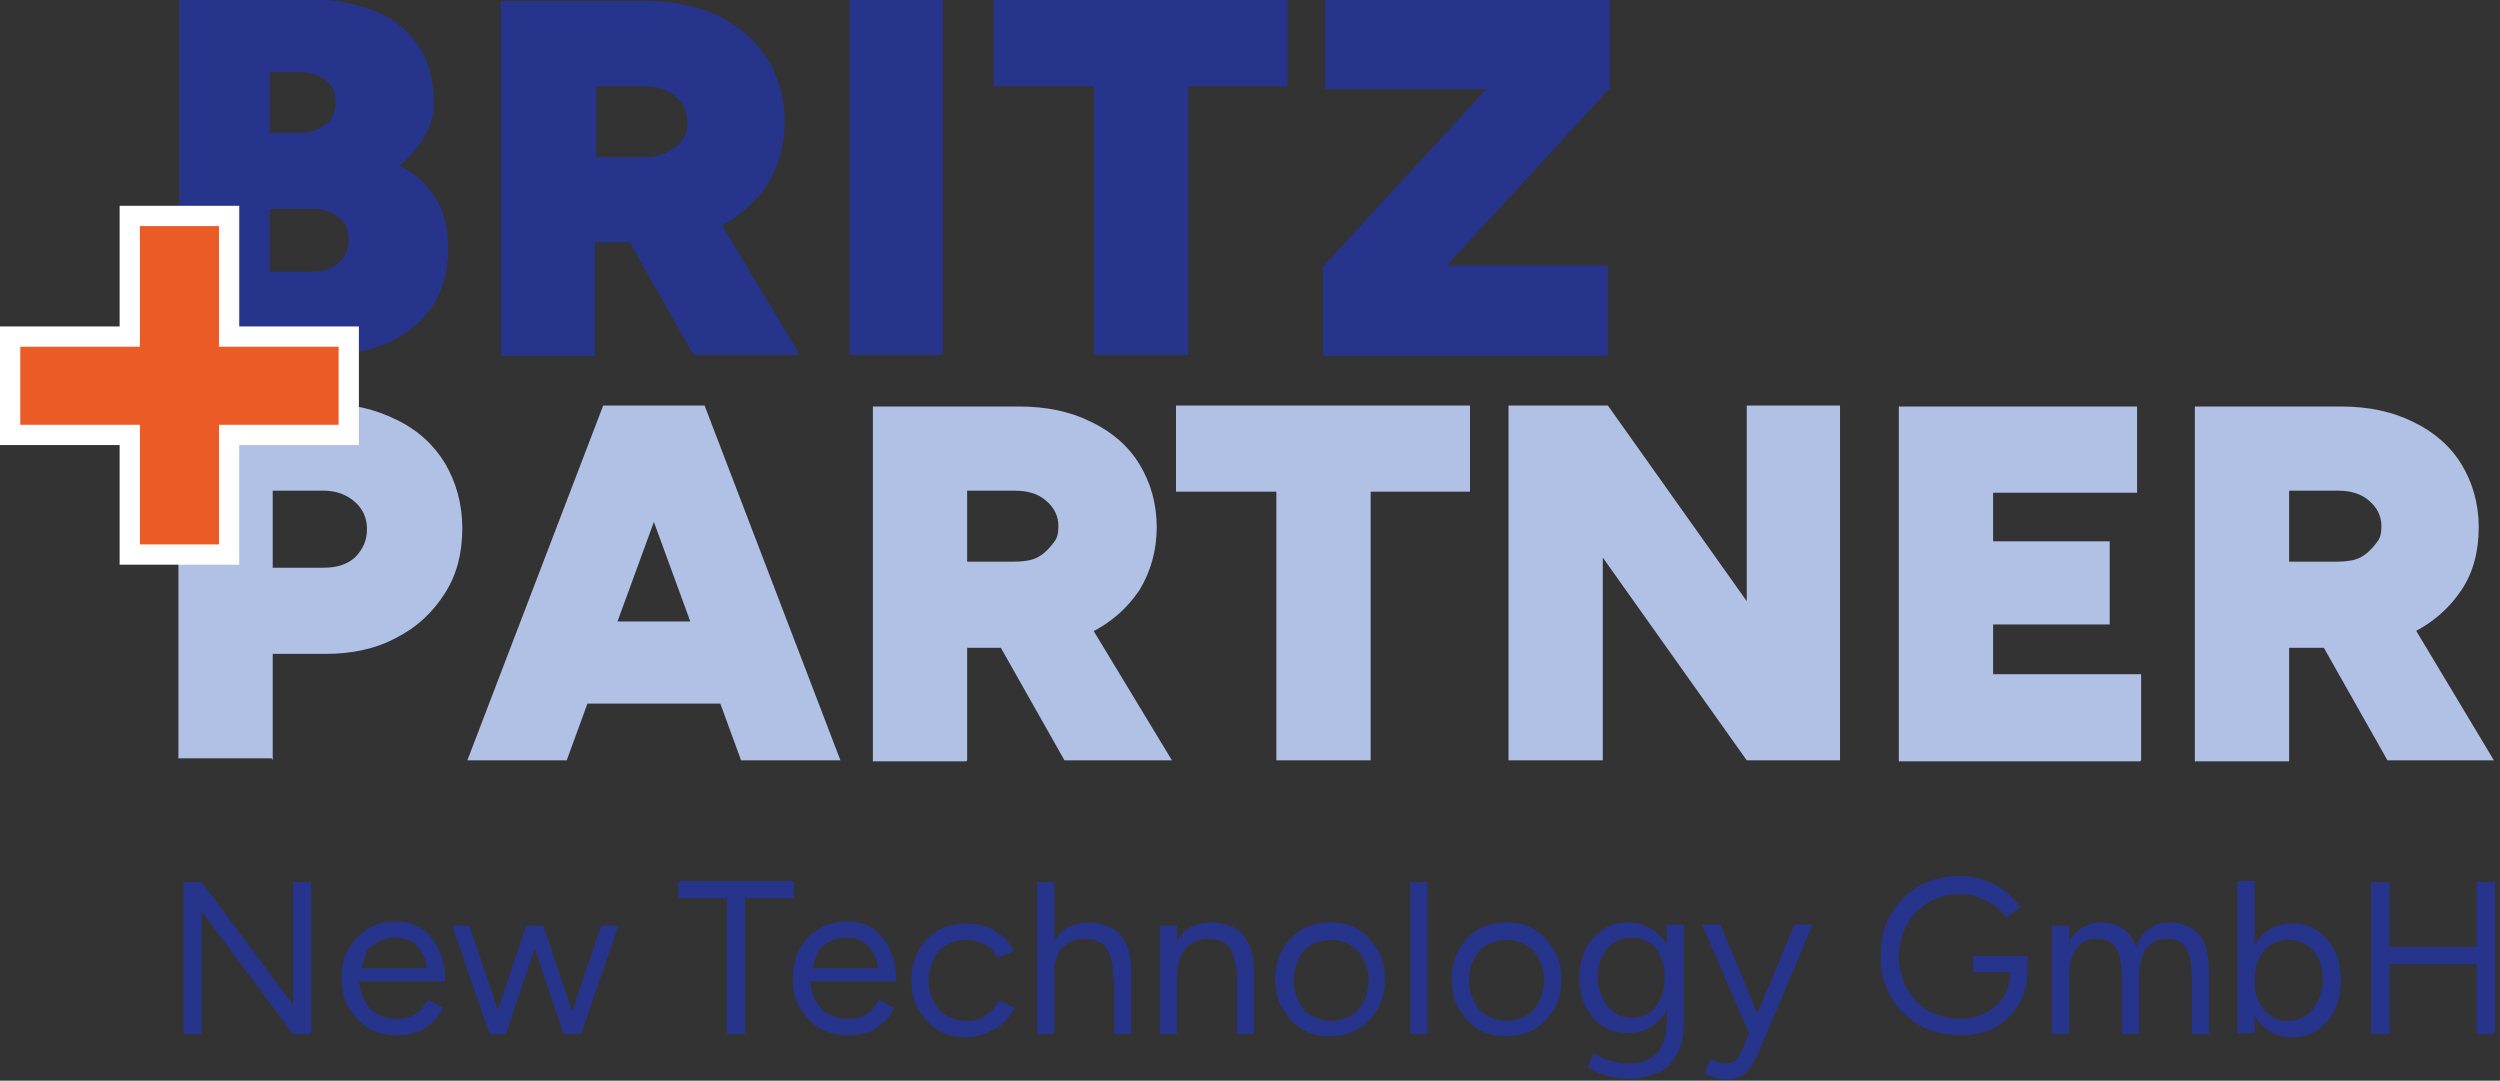
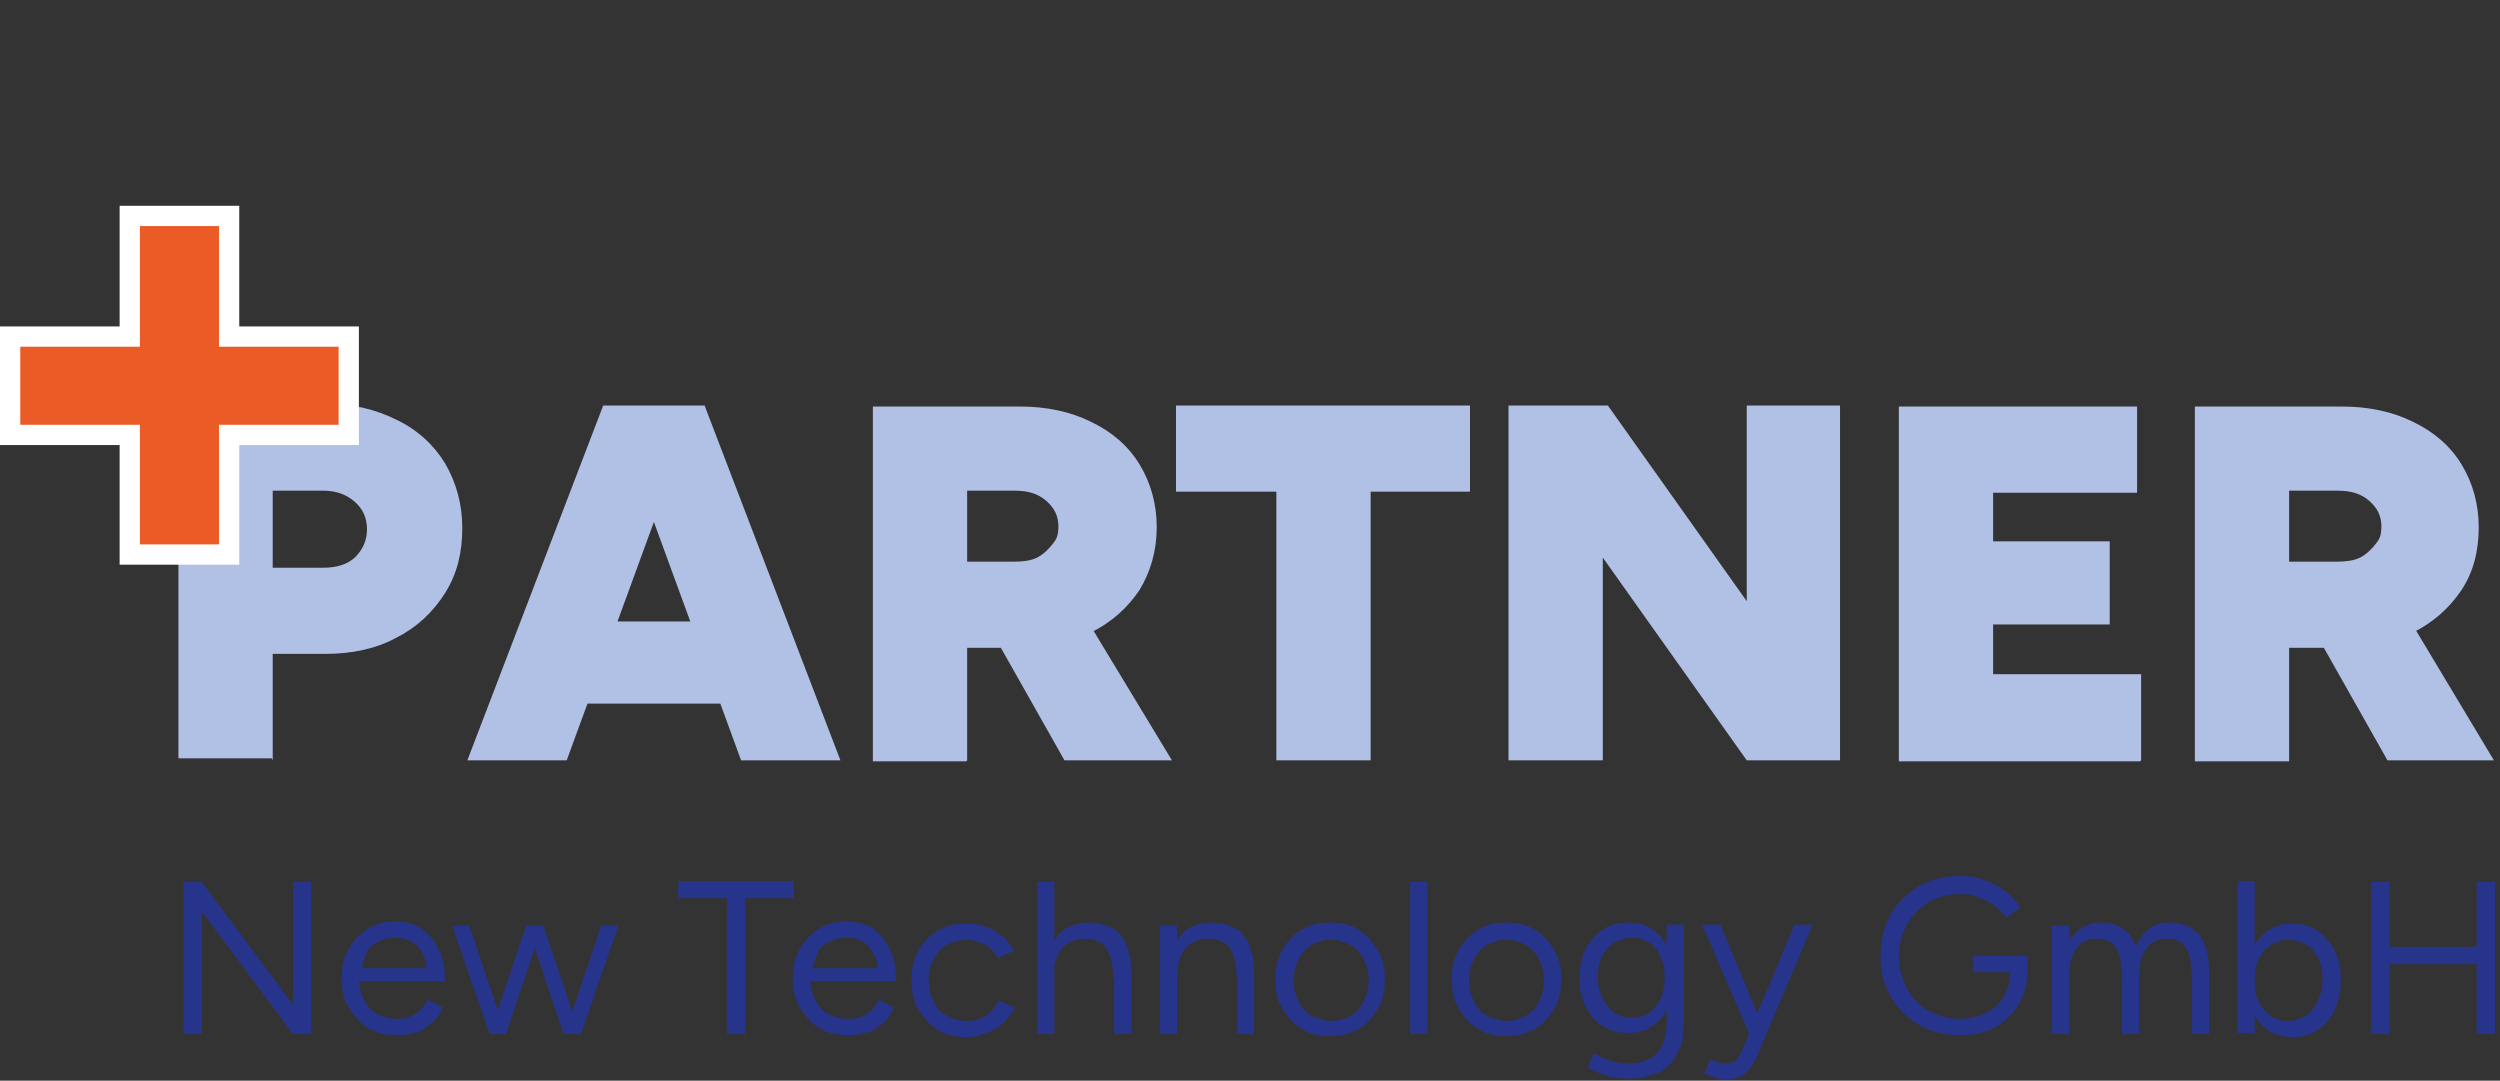
<svg xmlns="http://www.w3.org/2000/svg" id="Ebene_1" version="1.1" viewBox="0 0 246.6 106.6">
  <rect x="0" y="0" width="246.6" height="106.6" fill="#333333" stroke="none" />
  <defs>
    <style>
      .st0, .st1 {
        fill: none;
      }

      .st2 {
        fill: #b1c1e5;
      }

      .st1 {
        stroke: #fff;
        stroke-width: 2px;
      }

      .st3 {
        fill: #27348b;
      }

      .st4 {
        clip-path: url(#clippath);
      }

      .st5 {
        fill: #eb5b25;
      }
    </style>
    <clipPath id="clippath">
      <rect class="st0" width="246.6" height="106.6" />
    </clipPath>
  </defs>
  <path class="st3" d="M19.9,102v-12.1l9,12.1h1.8v-15h-1.8v12.1l-9-12.1h-1.8v15h1.8ZM41,101.9c.6-.2,1.1-.6,1.6-1,.5-.4.8-.9,1.1-1.5l-1.5-.8c-.3.6-.7,1.1-1.2,1.4-.5.4-1.2.5-1.9.5s-1.4-.2-1.9-.5c-.6-.3-1-.8-1.3-1.4-.3-.6-.5-1.4-.5-2.2l-.4.4h8.9c0-1.2-.2-2.3-.6-3.1-.4-.9-1-1.6-1.7-2.1-.7-.5-1.6-.7-2.6-.7s-1.9.2-2.7.7c-.8.5-1.4,1.1-1.9,2-.5.8-.7,1.8-.7,2.9s.2,2.1.7,2.9c.5.8,1.1,1.5,1.9,2,.8.5,1.7.7,2.8.7s1.4-.1,2-.3h0ZM36,94.1c.3-.5.7-.9,1.3-1.2.5-.3,1.1-.4,1.7-.4s1.1.1,1.6.4c.5.3.8.7,1.1,1.2.3.5.4,1.1.4,1.8l.5-.4h-7.4l.5.3c0-.7.2-1.3.5-1.8h0ZM57.3,102l3.7-10.7h-1.7l-3.6,10.7h1.7ZM49.9,102l3.6-10.7h-1.6l-3.6,10.7h1.7ZM49.9,102l-3.6-10.7h-1.7l3.7,10.7h1.7ZM57.2,102l-3.6-10.7h-1.6l3.6,10.7h1.6ZM73.5,102v-13.4h4.8v-1.7h-11.4v1.7h4.8v13.4h1.8ZM85.5,101.9c.6-.2,1.1-.6,1.6-1,.5-.4.8-.9,1.1-1.5l-1.5-.8c-.3.6-.7,1.1-1.2,1.4-.5.4-1.2.5-1.9.5s-1.4-.2-1.9-.5c-.6-.3-1-.8-1.3-1.4-.3-.6-.5-1.4-.5-2.2l-.4.4h8.9c0-1.2-.2-2.3-.6-3.1-.4-.9-1-1.6-1.7-2.1-.7-.5-1.6-.7-2.6-.7s-1.9.2-2.7.7c-.8.5-1.4,1.1-1.9,2-.5.8-.7,1.8-.7,2.9s.2,2.1.7,2.9c.5.8,1.1,1.5,1.9,2,.8.5,1.7.7,2.8.7s1.4-.1,2-.3h0ZM80.5,94.1c.3-.5.7-.9,1.3-1.2.5-.3,1.1-.4,1.7-.4s1.1.1,1.6.4c.5.3.8.7,1.1,1.2.3.5.4,1.1.4,1.8l.5-.4h-7.4l.5.3c0-.7.2-1.3.5-1.8h0ZM98.2,101.5c.8-.5,1.4-1.2,1.9-2.1l-1.6-.7c-.3.6-.7,1.1-1.3,1.5-.6.4-1.2.5-1.9.5s-1.3-.2-1.9-.5c-.6-.3-1-.8-1.3-1.4-.3-.6-.5-1.3-.5-2.1s.2-1.5.5-2.1c.3-.6.7-1.1,1.3-1.4.5-.3,1.2-.5,1.9-.5s1.3.2,1.9.5c.5.3,1,.8,1.2,1.3l1.6-.7c-.4-.9-1.1-1.5-1.9-2s-1.7-.7-2.8-.7-2,.2-2.8.7c-.8.5-1.5,1.1-1.9,2-.5.8-.7,1.8-.7,2.9s.2,2.1.7,2.9c.5.8,1.1,1.5,1.9,2s1.8.7,2.8.7,2-.3,2.8-.8h0ZM104,102v-15h-1.7v15h1.7ZM111.6,102v-5.5h-1.7v5.5h1.7ZM111.6,96.5v-.5c0-1.2-.2-2.1-.5-2.9-.4-.7-.8-1.3-1.5-1.6-.6-.3-1.4-.5-2.2-.5s-1.6.2-2.3.6c-.6.4-1.1,1.1-1.5,1.9-.3.8-.5,1.8-.5,2.9h.8c0-1.2.3-2.2.8-2.8s1.3-1,2.2-1,1,.1,1.5.3c.4.2.8.6,1,1.2.3.6.4,1.4.4,2.4h1.7ZM116.1,102v-10.7h-1.7v10.7h1.7ZM123.7,102v-5.5h-1.7v5.5h1.7ZM123.7,96.5v-.5c0-1.2-.2-2.1-.5-2.9-.4-.7-.8-1.3-1.5-1.6-.6-.3-1.4-.5-2.2-.5s-1.6.2-2.3.6c-.6.4-1.1,1.1-1.4,1.9-.3.8-.5,1.8-.5,2.9h.8c0-1.2.3-2.2.8-2.8s1.3-1,2.2-1,1,.1,1.5.3c.4.2.8.6,1,1.2.2.6.4,1.4.4,2.4h1.7ZM134,101.5c.8-.5,1.4-1.1,1.9-2,.5-.8.7-1.8.7-2.9s-.2-2.1-.7-2.9c-.5-.8-1.1-1.5-1.9-2-.8-.5-1.7-.7-2.8-.7s-2,.2-2.8.7c-.8.5-1.4,1.1-1.9,2-.5.8-.7,1.8-.7,2.9s.2,2.1.7,2.9c.5.8,1.1,1.5,1.9,2,.8.5,1.7.7,2.8.7s1.9-.2,2.8-.7h0ZM129.4,100.2c-.6-.3-1-.8-1.3-1.4-.3-.6-.5-1.3-.5-2.1s.2-1.5.5-2.1c.3-.6.7-1.1,1.3-1.4.5-.3,1.2-.5,1.9-.5s1.3.2,1.9.5c.5.3,1,.8,1.3,1.4.3.6.5,1.3.5,2.1s-.2,1.5-.5,2.1c-.3.6-.7,1.1-1.3,1.4-.5.3-1.2.5-1.9.5s-1.3-.2-1.9-.5h0ZM140.8,102v-15h-1.7v15h1.7ZM151.4,101.5c.8-.5,1.4-1.1,1.9-2,.5-.8.7-1.8.7-2.9s-.2-2.1-.7-2.9c-.5-.8-1.1-1.5-1.9-2-.8-.5-1.7-.7-2.8-.7s-2,.2-2.8.7c-.8.5-1.4,1.1-1.9,2-.5.8-.7,1.8-.7,2.9s.2,2.1.7,2.9c.5.8,1.1,1.5,1.9,2s1.7.7,2.8.7,1.9-.2,2.8-.7h0ZM146.7,100.2c-.6-.3-1-.8-1.3-1.4-.3-.6-.5-1.3-.5-2.1s.2-1.5.5-2.1c.3-.6.7-1.1,1.3-1.4.5-.3,1.2-.5,1.9-.5s1.3.2,1.9.5c.5.3,1,.8,1.3,1.4.3.6.5,1.3.5,2.1s-.2,1.5-.5,2.1c-.3.6-.7,1.1-1.3,1.4-.5.3-1.2.5-1.9.5s-1.3-.2-1.9-.5h0ZM163.5,105.9c.8-.4,1.4-1,1.9-1.9.5-.8.7-1.9.7-3.1v-9.7h-1.7v9.7c0,.9-.2,1.7-.5,2.3-.3.6-.7,1-1.3,1.3-.6.3-1.2.4-1.9.4s-1,0-1.5-.2c-.5-.1-.9-.2-1.2-.4-.3-.2-.6-.3-.8-.4l-.6,1.4c.2.1.5.3.8.4.4.2.9.3,1.4.5.6.1,1.2.2,1.9.2,1,0,1.9-.2,2.7-.6h0ZM163,101.2c.7-.5,1.2-1.1,1.6-1.9.4-.8.6-1.8.6-2.8s-.2-2-.6-2.9c-.4-.8-.9-1.5-1.6-1.9-.7-.5-1.5-.7-2.4-.7s-1.8.2-2.5.7c-.7.5-1.3,1.1-1.7,1.9-.4.8-.6,1.8-.6,2.9s.2,2,.6,2.8c.4.8,1,1.5,1.7,1.9.7.5,1.6.7,2.5.7s1.7-.2,2.4-.7h0ZM159.3,99.9c-.5-.3-.9-.8-1.2-1.4-.3-.6-.5-1.3-.5-2.1s.1-1.4.4-2c.3-.6.7-1.1,1.2-1.4.5-.3,1.1-.5,1.8-.5s1.2.2,1.7.5c.5.3.9.8,1.1,1.4.3.6.4,1.3.4,2s-.1,1.5-.4,2.1c-.3.6-.7,1.1-1.1,1.4-.5.3-1,.5-1.7.5s-1.3-.2-1.8-.5h0ZM171.7,106.2c.4-.2.8-.6,1.1-1.1.3-.5.6-1,.8-1.6l5.2-12.3h-1.8l-4,9.6-1.2,2.9c-.2.4-.4.7-.6.9-.3.2-.6.3-1,.3s-.3,0-.6-.1c-.3,0-.5-.2-.9-.3l-.6,1.4c.4.2.8.3,1.1.4.4.1.7.2.9.2.6,0,1.2-.1,1.6-.4h0ZM174.2,102l-.5-1.2-4-9.6h-1.8l4.6,10.7h1.7ZM196.7,101.4c1-.6,1.8-1.3,2.4-2.3.6-1,.9-2.1.9-3.5h-1.7c0,1.1-.2,1.9-.6,2.6-.4.7-1,1.3-1.8,1.7-.8.4-1.6.6-2.6.6s-2.2-.3-3.1-.8c-.9-.5-1.6-1.3-2.1-2.2-.5-.9-.8-2-.8-3.1s.3-2.3.8-3.2c.5-.9,1.2-1.6,2.1-2.2.9-.5,1.9-.8,3.1-.8s1.2.1,1.8.3c.6.2,1.1.5,1.6.8.5.4.9.8,1.2,1.2l1.4-1c-.4-.6-.9-1.1-1.5-1.6-.6-.5-1.3-.8-2.1-1.1-.8-.3-1.5-.4-2.3-.4-1.5,0-2.9.3-4.1,1-1.2.7-2.1,1.6-2.8,2.8-.7,1.2-1,2.5-1,4.1s.3,2.8,1,4c.7,1.2,1.6,2.1,2.8,2.8,1.2.7,2.5,1,4.1,1s2.5-.3,3.5-.8h0ZM199.1,95.9l.9-.2v-1.4h-5.4v1.6h4.6ZM204.1,102v-5.6c0-1.2.2-2.2.7-2.8.5-.7,1.1-1,2-1s.9.1,1.3.3c.4.2.7.6.9,1.2.2.6.3,1.4.3,2.4v5.5h1.7v-5.6c0-1.2.2-2.2.7-2.8.5-.7,1.1-1,2-1s.9.1,1.3.3c.4.2.7.6.9,1.2.2.6.3,1.4.3,2.4v5.5h1.7v-6.1c0-1.6-.3-2.9-1-3.7-.7-.8-1.6-1.2-2.8-1.2s-1.5.2-2.1.6c-.6.4-1,1-1.3,1.8-.3-.8-.7-1.4-1.3-1.8-.6-.4-1.3-.6-2.2-.6s-1.3.2-1.8.5c-.5.3-.9.7-1.3,1.3v-1.5h-1.7v10.7h1.7ZM222.4,102v-2c0,0,0-13.1,0-13.1h-1.7v15h1.6ZM228.6,101.6c.7-.5,1.3-1.1,1.7-2,.4-.9.6-1.8.6-2.9s-.2-2.1-.6-2.9c-.4-.8-1-1.5-1.7-2s-1.6-.7-2.5-.7-1.7.2-2.4.7-1.2,1.1-1.6,2c-.4.8-.6,1.8-.6,2.9s.2,2.1.6,2.9c.4.9.9,1.5,1.6,2,.7.5,1.5.7,2.4.7s1.8-.2,2.5-.7h0ZM224,100.2c-.5-.3-.9-.8-1.2-1.4-.3-.6-.4-1.3-.4-2.1s.1-1.5.4-2.1c.3-.6.7-1.1,1.2-1.4.5-.3,1.1-.5,1.7-.5s1.3.2,1.8.5c.5.3.9.8,1.2,1.4.3.6.4,1.3.4,2.1s-.2,1.5-.5,2.1c-.3.6-.7,1.1-1.2,1.4-.5.3-1.1.5-1.8.5s-1.2-.2-1.7-.5h0ZM246.1,102v-15h-1.8v15h1.8ZM235.7,102v-15h-1.8v15h1.8ZM244.6,95.1v-1.7h-9.1v1.7h9.1Z" />
  <path class="st2" d="M26.9,75v-10.5h5.2c2.6,0,5-.5,7-1.6,2-1,3.6-2.5,4.8-4.4s1.7-4,1.7-6.4-.6-4.5-1.7-6.4c-1.1-1.8-2.7-3.3-4.8-4.3-2-1-4.4-1.6-7-1.6h-14.5v35h9.2ZM26.9,48.4h5c1.3,0,2.3.4,3.1,1.1.8.7,1.2,1.6,1.2,2.7s-.4,2-1.2,2.8c-.8.7-1.8,1-3.1,1h-5v-7.6h0ZM82.9,75l-13.4-35h-9.2l12.8,35h9.8ZM55.9,75l12.8-35h-9.2l-13.4,35h9.8ZM76.6,69.4v-8.1h-24.2v8.1h24.2ZM95.4,75v-11.1h5.2c2.6,0,5-.5,7-1.5,2-1,3.6-2.4,4.8-4.2,1.1-1.8,1.7-3.9,1.7-6.2s-.6-4.4-1.7-6.2c-1.1-1.8-2.7-3.2-4.8-4.2-2-1-4.4-1.5-7-1.5h-14.5v35h9.2ZM115.6,75l-11.5-19-6.9,5.2,7.8,13.8h10.6ZM95.4,48.4h4.7c1.3,0,2.3.3,3.1,1,.8.7,1.2,1.5,1.2,2.5s-.2,1.3-.6,1.8c-.4.5-.9,1-1.5,1.3-.6.3-1.4.4-2.2.4h-4.7v-7h0ZM135.2,75v-26.5h9.8v-8.5h-29v8.5h9.9v26.5h9.3ZM158.1,75v-20l14.2,20h9.2v-35h-9.2v19.3l-13.7-19.3h-9.8v35h9.2ZM211.2,75v-8.5h-14.6v-4.9h11.5v-8.2h-11.5v-4.8h14.2v-8.5h-23.5v35h23.8ZM225.8,75v-11.1h5.2c2.6,0,5-.5,7-1.5,2-1,3.6-2.4,4.8-4.2,1.2-1.8,1.7-3.9,1.7-6.2s-.6-4.4-1.7-6.2c-1.1-1.8-2.7-3.2-4.8-4.2-2-1-4.4-1.5-7-1.5h-14.5v35h9.3ZM246,75l-11.4-19-6.9,5.2,7.8,13.8h10.6ZM225.8,48.4h4.8c1.3,0,2.3.3,3.1,1,.8.7,1.2,1.5,1.2,2.5s-.2,1.3-.6,1.8c-.4.5-.9,1-1.5,1.3-.6.3-1.4.4-2.2.4h-4.8v-7h0Z" />
-   <path class="st3" d="M32,35c2.4,0,4.5-.4,6.3-1.2,1.8-.8,3.2-2,4.3-3.5,1-1.5,1.6-3.4,1.6-5.7s-.4-3.6-1.2-5c-.8-1.4-2-2.4-3.6-3.3,1.1-.9,1.9-1.8,2.5-2.9.6-1,.9-2.1.9-3.1,0-2.4-.5-4.3-1.6-5.9-1.1-1.5-2.5-2.7-4.4-3.4-1.9-.7-4-1.1-6.5-1.1h-12.6v35h14.4ZM26.6,20.6h4.2c1.1,0,2,.3,2.6.8s1,1.3,1,2.2-.3,1.7-1,2.3c-.6.6-1.5.9-2.6.9h-4.2v-6.2h0ZM26.6,7.1h2.9c1.1,0,1.9.3,2.6.8.7.5,1,1.3,1,2.2s-.3,1.7-1,2.2c-.7.5-1.5.8-2.6.8h-2.9v-6.1h0ZM58.7,35v-11.1h5.2c2.6,0,5-.5,7-1.5,2-1,3.6-2.4,4.8-4.2,1.1-1.8,1.7-3.9,1.7-6.2s-.6-4.4-1.7-6.2c-1.2-1.8-2.7-3.2-4.8-4.2-2-1-4.4-1.5-7-1.5h-14.5v35h9.2ZM78.9,35l-11.4-19-6.9,5.2,7.8,13.8h10.6ZM58.7,8.5h4.8c1.3,0,2.3.3,3.1,1,.8.6,1.2,1.5,1.2,2.5s-.2,1.3-.5,1.8c-.4.5-.9.9-1.5,1.2-.6.3-1.4.5-2.2.5h-4.8v-6.9h0ZM93,35V0h-9.2v35h9.2ZM117.2,35V8.5h9.8V0h-29v8.5h9.9v26.5h9.2ZM158.6,35v-8.8h-15.9l16.1-17.5V0h-28.1v8.8h15.9l-16.1,17.5v8.8h28Z" />
  <polygon class="st5" points="34.4 33.2 22.6 33.2 22.6 21.3 12.8 21.3 12.8 33.2 1 33.2 1 42.9 12.8 42.9 12.8 54.7 22.6 54.7 22.6 42.9 34.4 42.9 34.4 33.2 34.4 33.2" />
  <g class="st4">
    <polygon class="st1" points="34.4 33.2 22.6 33.2 22.6 21.3 12.8 21.3 12.8 33.2 1 33.2 1 42.9 12.8 42.9 12.8 54.7 22.6 54.7 22.6 42.9 34.4 42.9 34.4 33.2 34.4 33.2" />
  </g>
</svg>